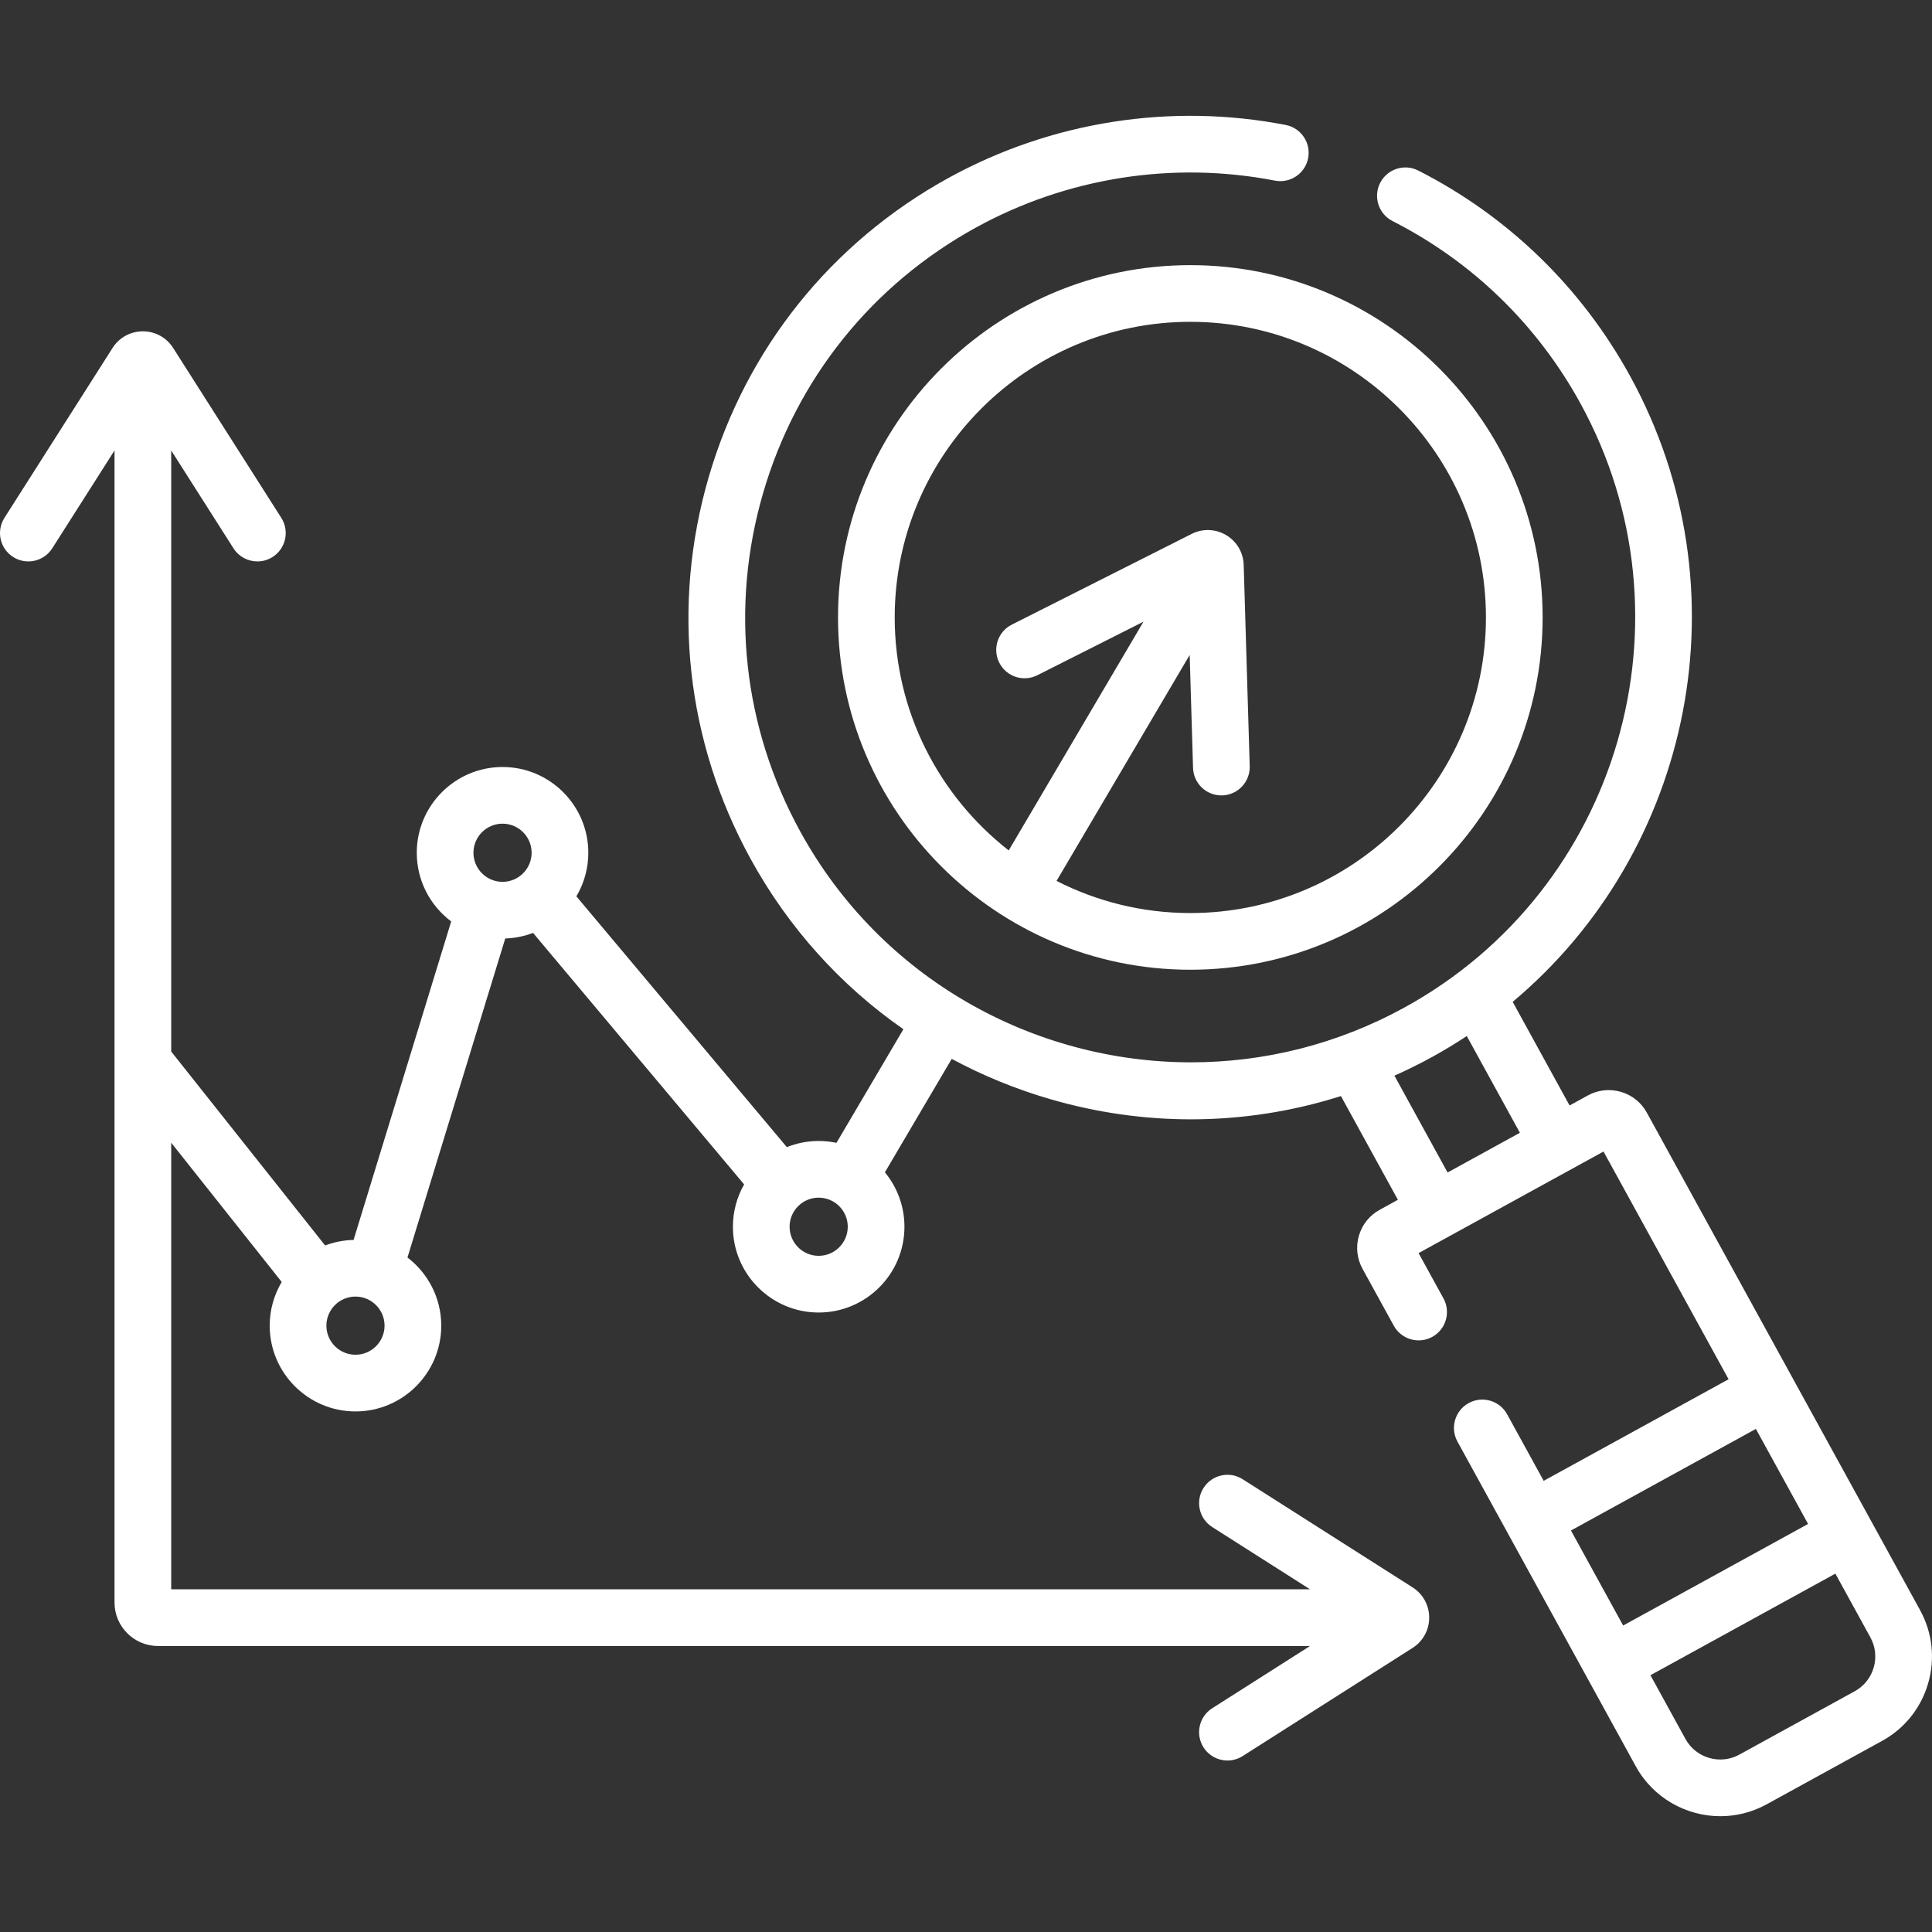
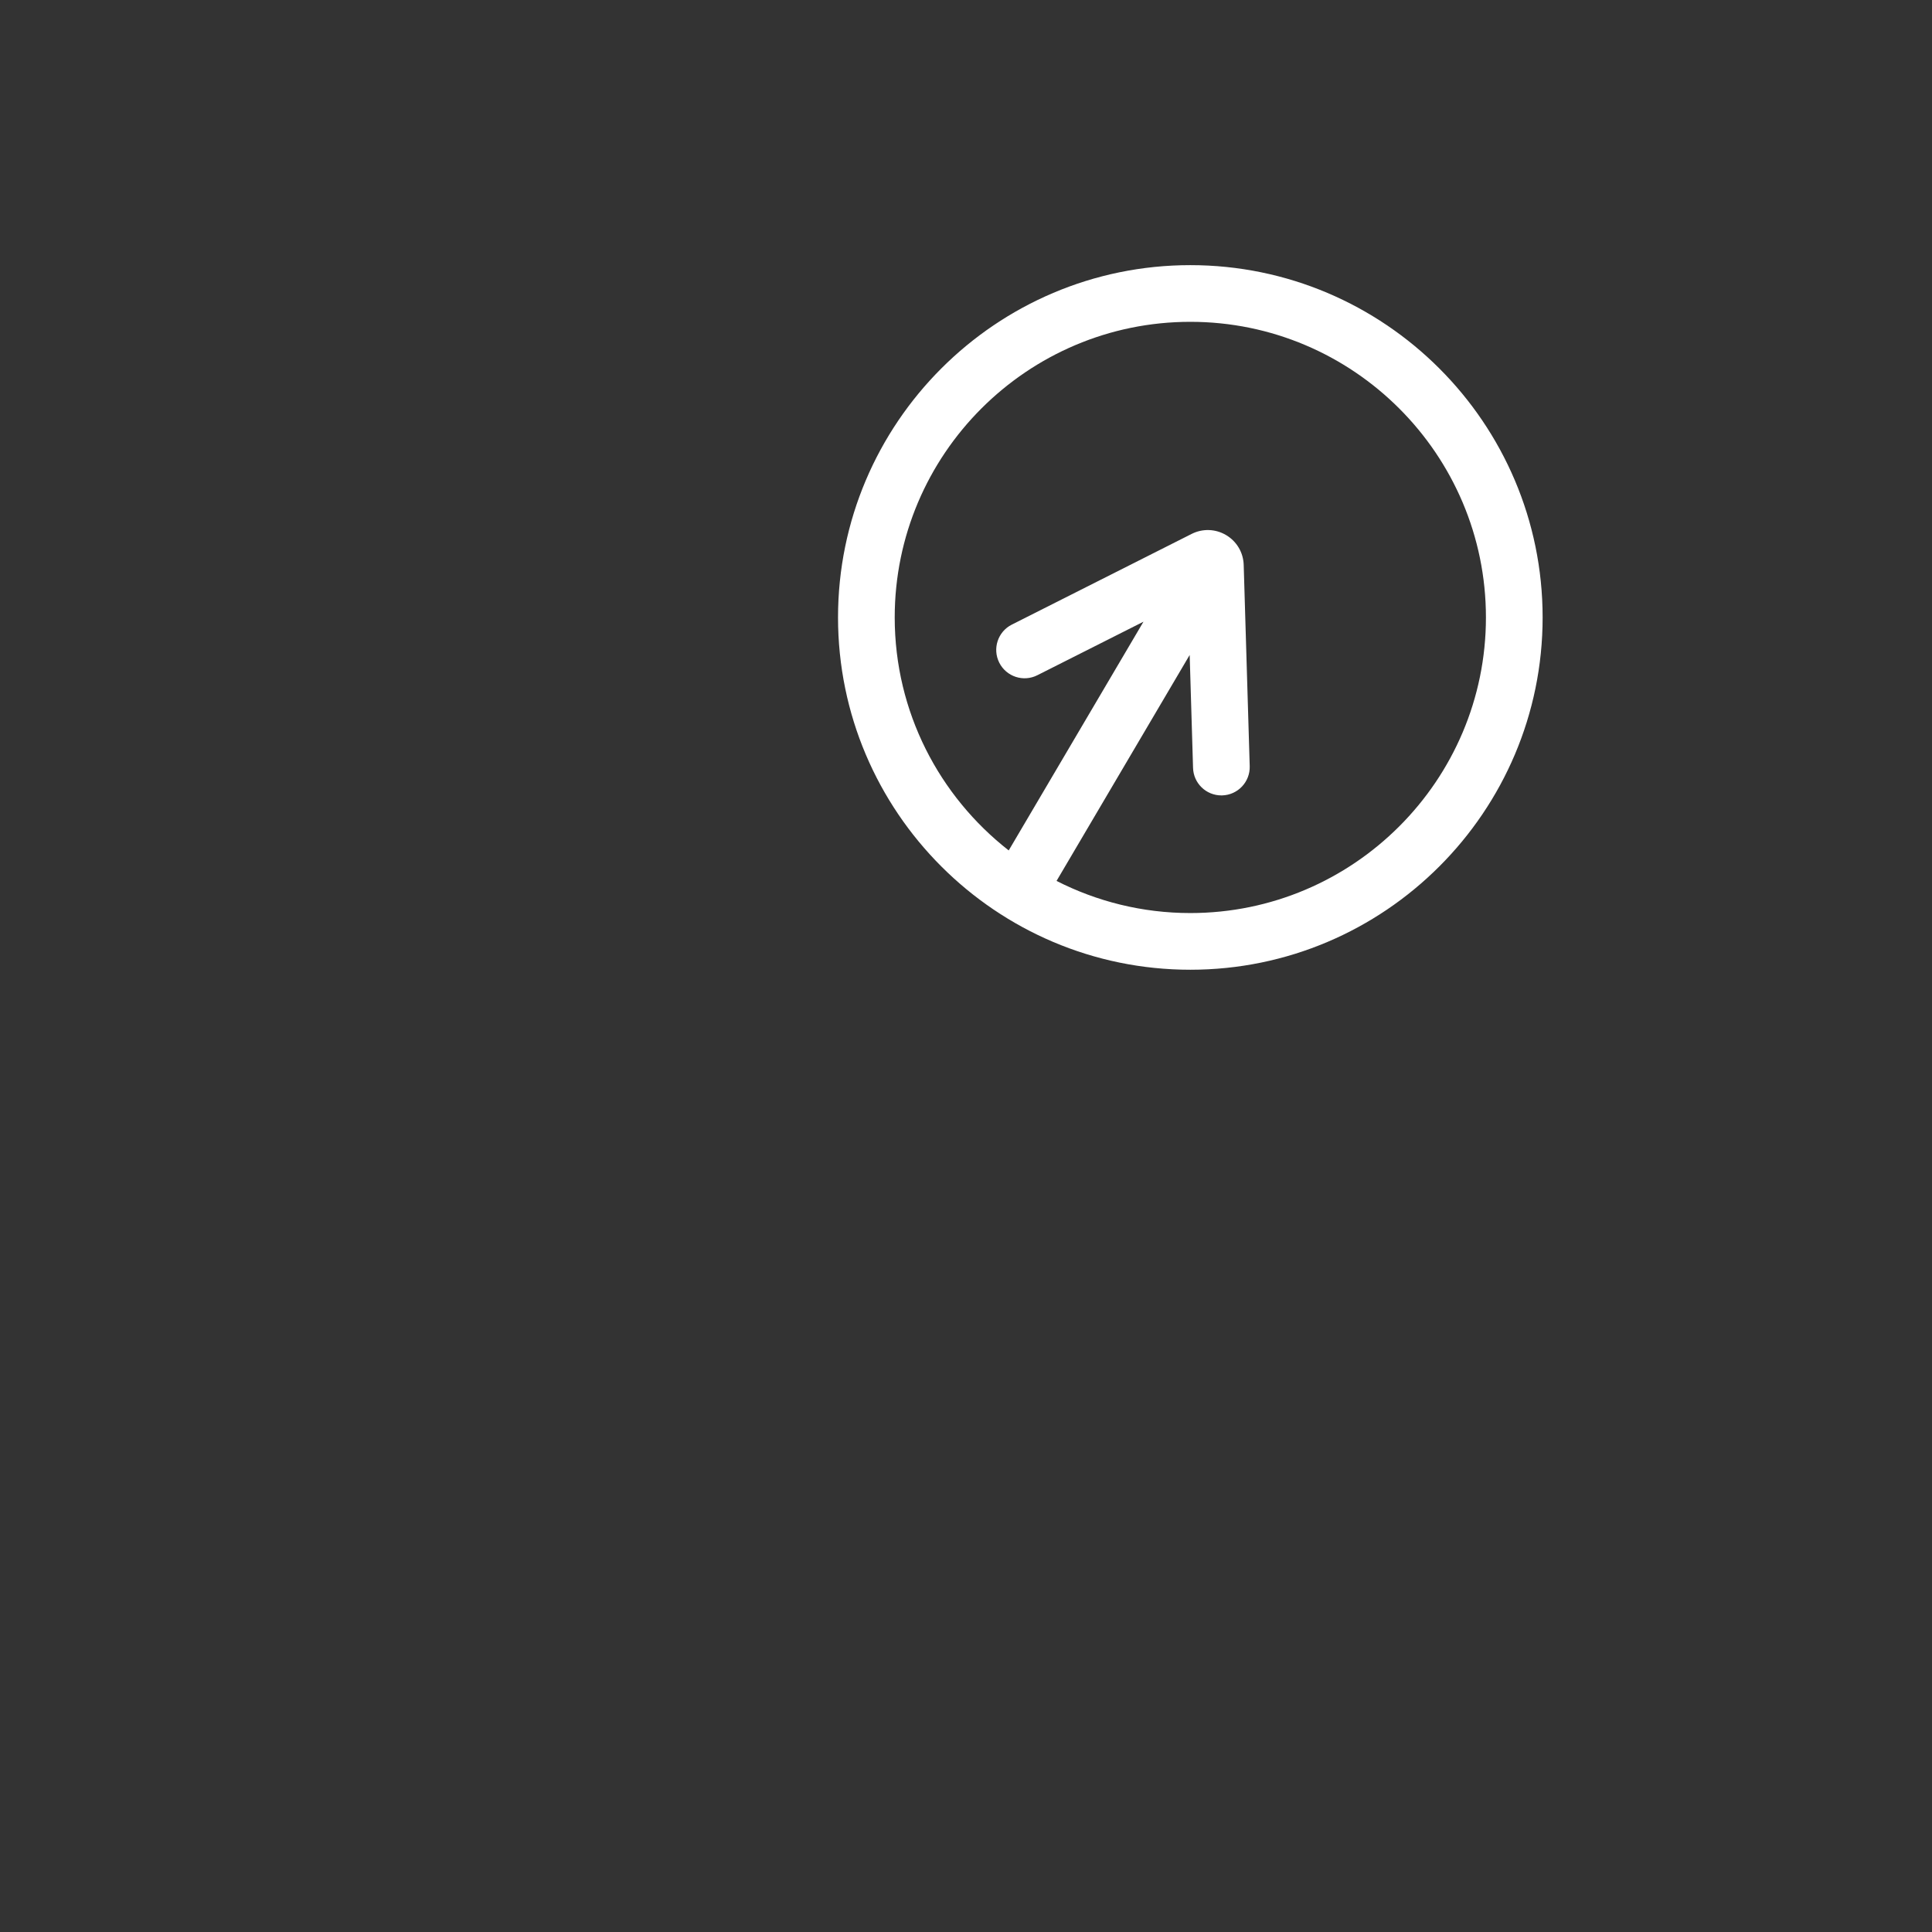
<svg xmlns="http://www.w3.org/2000/svg" version="1.1" width="512" height="512" x="0" y="0" viewBox="0 0 511.217 511.217" style="enable-background:new 0 0 512 512" xml:space="preserve" class="">
  <rect x="0" y="0" width="511.217" height="511.217" fill="#333333" stroke="none" />
  <g>
    <g>
      <path d="m221.746 163.377c0 51.402 41.818 93.221 93.22 93.221s93.221-41.818 93.221-93.221c0-51.401-41.818-93.22-93.221-93.22-51.402.001-93.22 41.819-93.22 93.22zm171.44 0c0 43.131-35.09 78.221-78.221 78.221-12.736 0-24.759-3.079-35.396-8.502l35.225-59.787.893 29.884c.122 4.064 3.454 7.276 7.493 7.276.075 0 .152-.001.228-.003 4.141-.124 7.396-3.581 7.273-7.721l-1.592-53.269c-.099-3.265-1.832-6.21-4.639-7.88-2.806-1.67-6.22-1.79-9.137-.318l-47.582 23.999c-3.698 1.865-5.184 6.375-3.318 10.074 1.866 3.698 6.376 5.186 10.074 3.318l28.083-14.164-35.658 60.522c-18.34-14.328-30.166-36.628-30.166-61.651 0-43.131 35.089-78.22 78.22-78.22s78.22 35.091 78.22 78.221z" fill="#ffffff" data-original="#000000" />
-       <path d="m508.058 426.039-72.298-131.628c-1.477-2.69-3.916-4.646-6.868-5.505-2.954-.859-6.06-.517-8.748.96l-4.824 2.65-15.056-27.421c47.57-39.867 62.034-109.205 31.046-165.626-12.887-23.463-32.263-42.255-56.035-54.345-3.69-1.876-8.206-.406-10.085 3.286-1.877 3.691-.406 8.207 3.286 10.085 21.075 10.718 38.256 27.383 49.686 48.194 31.255 56.906 10.392 128.631-46.507 159.886-17.937 9.852-37.338 14.524-56.486 14.523-41.606-.002-81.996-22.071-103.399-61.041-15.141-27.562-18.642-59.372-9.856-89.568 8.786-30.197 28.807-55.165 56.375-70.307 24.064-13.224 52.142-17.625 79.056-12.392 4.07.79 8.004-1.865 8.794-5.931s-1.865-8.003-5.931-8.794c-30.351-5.901-62.009-.938-89.142 13.969-31.079 17.07-53.649 45.22-63.555 79.264s-5.959 69.906 11.111 100.98c10.011 18.227 23.837 33.521 40.424 45.057l-17.71 30.064c-1.52-.322-3.094-.494-4.708-.494-2.977 0-5.818.582-8.425 1.628l-55.689-66.361c2.003-3.381 3.157-7.322 3.157-11.528 0-12.515-10.181-22.696-22.695-22.696s-22.696 10.182-22.696 22.696c0 7.423 3.583 14.025 9.11 18.168l-25.833 84.279c-2.644.058-5.178.568-7.527 1.461l-40.727-51.314v-159.044l16.473 25.883c1.43 2.247 3.855 3.475 6.334 3.475 1.378 0 2.771-.379 4.02-1.174 3.495-2.224 4.524-6.859 2.301-10.354l-28.616-44.958c-1.753-2.755-4.749-4.4-8.015-4.4s-6.262 1.646-8.015 4.4l-28.611 44.959c-2.224 3.494-1.194 8.13 2.301 10.354 3.493 2.225 8.129 1.193 10.354-2.301l16.473-25.883v304.841c0 6.341 5.159 11.5 11.5 11.5h304.842l-25.885 16.474c-3.494 2.224-4.523 6.859-2.3 10.354 1.43 2.246 3.855 3.474 6.334 3.474 1.378 0 2.771-.379 4.021-1.174l44.958-28.613c2.756-1.754 4.401-4.751 4.4-8.018-.001-3.266-1.647-6.262-4.399-8.011l-44.959-28.613c-3.495-2.225-8.13-1.195-10.354 2.3s-1.194 8.131 2.3 10.354l25.882 16.473h-301.341v-118.168l29.242 36.844c-2.015 3.389-3.177 7.342-3.177 11.563 0 12.515 10.181 22.696 22.695 22.696s22.695-10.182 22.695-22.696c0-7.345-3.51-13.883-8.938-18.034l25.877-84.419c2.583-.081 5.058-.594 7.356-1.472l55.848 66.551c-1.885 3.308-2.969 7.129-2.969 11.201 0 12.515 10.182 22.696 22.696 22.696s22.695-10.182 22.695-22.696c0-5.465-1.942-10.484-5.171-14.406l17.68-30.013c8.194 4.408 16.909 7.991 26.054 10.651 12.291 3.576 24.813 5.347 37.269 5.346 13.437 0 26.788-2.075 39.666-6.155l15.073 27.445-4.817 2.646c-2.689 1.477-4.645 3.916-5.503 6.867s-.519 6.058.959 8.749l8.271 15.05c1.994 3.629 6.555 4.953 10.186 2.961 3.63-1.995 4.955-6.556 2.961-10.186l-6.584-11.979 48.933-26.878 33.095 60.253-48.926 26.879-9.667-17.603c-1.995-3.631-6.554-4.958-10.185-2.964s-4.957 6.554-2.964 10.185l47.184 85.914c4.638 8.435 13.385 13.211 22.396 13.211 4.144 0 8.346-1.012 12.227-3.142l30.526-16.769c5.97-3.275 10.306-8.684 12.208-15.227 1.9-6.54 1.143-13.428-2.134-19.398zm-375.084-208.09c4.243 0 7.695 3.452 7.695 7.696 0 4.243-3.452 7.695-7.695 7.695-4.244 0-7.696-3.452-7.696-7.695 0-4.244 3.452-7.696 7.696-7.696zm-38.913 140.522c-4.243 0-7.695-3.452-7.695-7.696 0-4.243 3.452-7.695 7.695-7.695s7.695 3.452 7.695 7.695c.001 4.244-3.452 7.696-7.695 7.696zm122.566-26.174c-4.244 0-7.696-3.452-7.696-7.696 0-4.243 3.452-7.695 7.696-7.695 4.243 0 7.695 3.452 7.695 7.695 0 4.244-3.452 7.696-7.695 7.696zm152.345-47.666c3.347-1.497 6.654-3.124 9.904-4.908 3.183-1.749 6.262-3.614 9.243-5.58l14.053 25.595-19.132 10.509zm95.642 93.468 13.813 25.148-48.931 26.877-13.81-25.146zm31.173 63.149c-.783 2.693-2.566 4.918-5.023 6.267l-30.527 16.769c-5.074 2.786-11.47.923-14.257-4.146l-9.263-16.867 48.932-26.877 9.262 16.862c1.348 2.459 1.659 5.297.876 7.992z" fill="#ffffff" data-original="#000000" />
    </g>
  </g>
</svg>